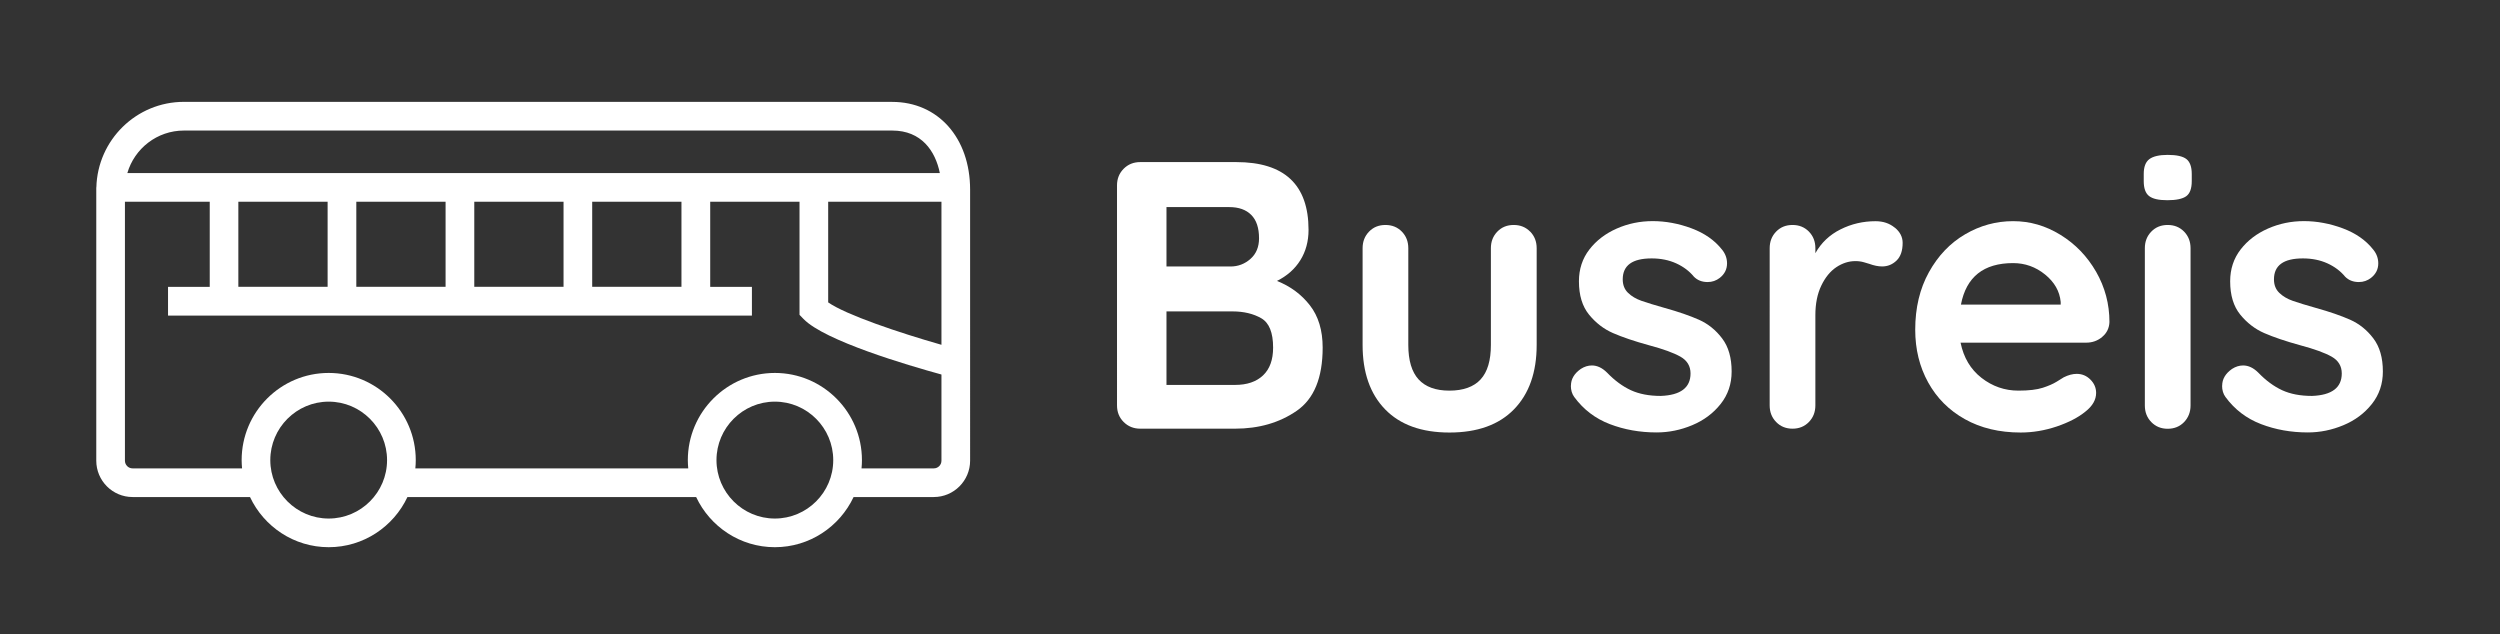
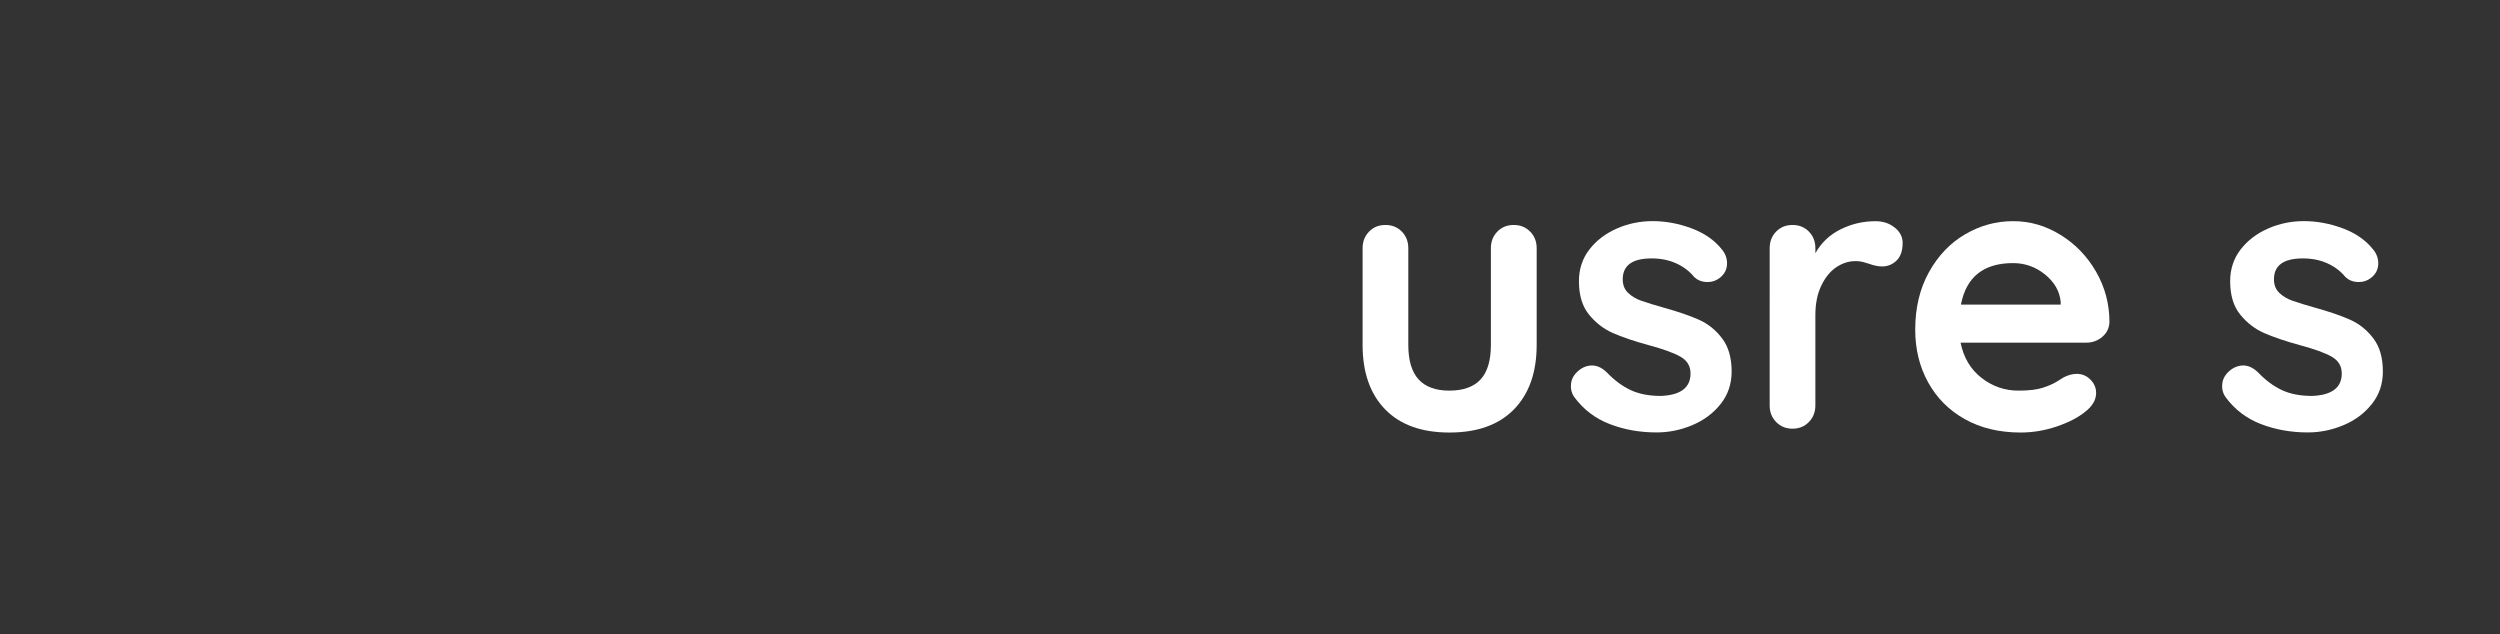
<svg xmlns="http://www.w3.org/2000/svg" id="Laag_1" viewBox="0 0 538.29 136.6">
  <rect x="0" y="0" width="538.29" height="136.6" fill="#333333" stroke="none" />
  <defs>
    <style>.cls-1{fill:#fff;}</style>
  </defs>
  <g>
-     <path class="cls-1" d="M282.04,65.74c1.83,2.35,2.75,5.38,2.75,9.1,0,6.51-1.86,11.04-5.58,13.61-3.72,2.57-8.15,3.85-13.28,3.85h-20.42c-1.42,0-2.61-.48-3.57-1.44-.96-.96-1.43-2.14-1.43-3.57V39.91c0-1.42,.48-2.61,1.43-3.57s2.15-1.44,3.57-1.44h20.66c10.39,0,15.58,4.87,15.58,14.6,0,2.46-.59,4.63-1.76,6.52s-2.86,3.38-5.04,4.47c2.9,1.15,5.26,2.9,7.09,5.25Zm-12.63-19.47c-1.12-1.12-2.69-1.68-4.72-1.68h-13.53v12.79h13.78c1.64,0,3.08-.55,4.31-1.64,1.23-1.09,1.84-2.57,1.84-4.43,0-2.24-.56-3.92-1.68-5.04Zm2.54,34.56c1.45-1.37,2.17-3.36,2.17-5.99,0-3.23-.85-5.33-2.54-6.31-1.7-.98-3.77-1.48-6.23-1.48h-14.19v15.83h14.76c2.57,0,4.58-.68,6.03-2.05Z" />
    <path class="cls-1" d="M329.48,49.87c.93,.96,1.39,2.15,1.39,3.57v20.83c0,5.9-1.63,10.52-4.88,13.86-3.25,3.34-7.89,5-13.9,5s-10.63-1.67-13.86-5c-3.23-3.33-4.84-7.95-4.84-13.86v-20.83c0-1.42,.46-2.61,1.39-3.57,.93-.96,2.1-1.43,3.53-1.43s2.6,.48,3.53,1.43c.93,.96,1.39,2.15,1.39,3.57v20.83c0,3.33,.74,5.81,2.21,7.42,1.48,1.61,3.69,2.42,6.64,2.42s5.25-.81,6.72-2.42c1.48-1.61,2.21-4.09,2.21-7.42v-20.83c0-1.42,.46-2.61,1.39-3.57,.93-.96,2.1-1.43,3.53-1.43s2.6,.48,3.53,1.43Z" />
    <path class="cls-1" d="M338.25,83.04c0-1.42,.71-2.62,2.13-3.61,.76-.49,1.56-.74,2.38-.74,1.15,0,2.24,.52,3.28,1.56,1.64,1.7,3.35,2.95,5.12,3.77,1.78,.82,3.92,1.23,6.44,1.23,4.26-.16,6.4-1.78,6.4-4.84,0-1.58-.73-2.79-2.17-3.61-1.45-.82-3.7-1.64-6.77-2.46-3.17-.87-5.75-1.75-7.75-2.62-2-.87-3.72-2.2-5.17-3.98-1.45-1.78-2.17-4.17-2.17-7.17,0-2.62,.75-4.91,2.25-6.85,1.5-1.94,3.47-3.44,5.9-4.51,2.43-1.07,5.01-1.6,7.75-1.6s5.58,.52,8.36,1.56c2.79,1.04,4.97,2.57,6.56,4.59,.71,.88,1.07,1.86,1.07,2.95,0,1.26-.52,2.3-1.56,3.12-.77,.6-1.64,.9-2.62,.9-1.2,0-2.19-.38-2.95-1.15-.98-1.2-2.26-2.16-3.81-2.87-1.56-.71-3.32-1.07-5.29-1.07-4.16,0-6.23,1.5-6.23,4.51,0,1.2,.38,2.17,1.15,2.91,.76,.74,1.74,1.31,2.91,1.72,1.17,.41,2.83,.92,4.96,1.52,2.95,.82,5.41,1.67,7.38,2.54,1.97,.88,3.63,2.21,5,4.02,1.37,1.8,2.05,4.18,2.05,7.13,0,2.68-.79,5.02-2.38,7.01-1.59,2-3.62,3.51-6.11,4.55-2.49,1.04-5.04,1.56-7.67,1.56-3.61,0-6.97-.6-10.09-1.8-3.12-1.2-5.66-3.14-7.63-5.82-.49-.66-.74-1.48-.74-2.46Z" />
    <path class="cls-1" d="M407.99,49.01c1.12,.93,1.68,2.02,1.68,3.28,0,1.7-.44,2.97-1.31,3.81-.88,.85-1.91,1.27-3.12,1.27-.82,0-1.75-.19-2.79-.57-.16-.05-.53-.16-1.11-.33s-1.19-.25-1.85-.25c-1.42,0-2.79,.44-4.1,1.31-1.31,.88-2.39,2.2-3.24,3.98-.85,1.78-1.27,3.89-1.27,6.35v19.43c0,1.42-.46,2.61-1.39,3.57-.93,.96-2.1,1.44-3.53,1.44s-2.6-.48-3.53-1.44c-.93-.96-1.39-2.14-1.39-3.57V53.44c0-1.42,.46-2.61,1.39-3.57,.93-.96,2.1-1.43,3.53-1.43s2.6,.48,3.53,1.43c.93,.96,1.39,2.15,1.39,3.57v1.07c1.26-2.24,3.06-3.95,5.41-5.12,2.35-1.18,4.86-1.76,7.54-1.76,1.64,0,3.02,.46,4.14,1.39Z" />
    <path class="cls-1" d="M452.64,72.55c-.98,.82-2.13,1.23-3.44,1.23h-27.06c.66,3.23,2.16,5.75,4.51,7.58,2.35,1.83,5,2.75,7.95,2.75,2.24,0,3.99-.21,5.25-.62,1.26-.41,2.25-.85,2.99-1.31,.74-.46,1.24-.78,1.52-.94,.98-.49,1.91-.74,2.79-.74,1.15,0,2.13,.41,2.95,1.23s1.23,1.78,1.23,2.87c0,1.48-.77,2.82-2.3,4.02-1.53,1.26-3.58,2.32-6.15,3.2-2.57,.87-5.17,1.31-7.79,1.31-4.59,0-8.6-.96-12.01-2.87-3.42-1.91-6.05-4.55-7.91-7.91-1.86-3.36-2.79-7.15-2.79-11.36,0-4.7,.98-8.83,2.95-12.38,1.97-3.55,4.56-6.27,7.79-8.16s6.67-2.83,10.33-2.83,7.01,.98,10.21,2.95c3.2,1.97,5.75,4.62,7.67,7.95,1.91,3.33,2.87,6.94,2.87,10.82-.05,1.31-.57,2.38-1.56,3.2Zm-30.42-6.97h21.48v-.57c-.22-2.3-1.34-4.26-3.36-5.9-2.02-1.64-4.32-2.46-6.89-2.46-6.34,0-10.09,2.98-11.23,8.94Z" />
-     <path class="cls-1" d="M462.73,42.21c-.77-.6-1.15-1.67-1.15-3.2v-1.56c0-1.53,.41-2.6,1.23-3.2,.82-.6,2.13-.9,3.94-.9,1.91,0,3.25,.3,4.02,.9,.76,.6,1.15,1.67,1.15,3.2v1.56c0,1.59-.4,2.67-1.19,3.24-.79,.57-2.15,.86-4.06,.86s-3.17-.3-3.94-.9Zm7.54,48.67c-.93,.96-2.11,1.44-3.53,1.44s-2.6-.48-3.53-1.44c-.93-.96-1.39-2.14-1.39-3.57V53.44c0-1.42,.46-2.61,1.39-3.57,.93-.96,2.1-1.43,3.53-1.43s2.6,.48,3.53,1.43c.93,.96,1.39,2.15,1.39,3.57v33.87c0,1.42-.47,2.61-1.39,3.57Z" />
    <path class="cls-1" d="M478.47,83.04c0-1.42,.71-2.62,2.13-3.61,.76-.49,1.56-.74,2.38-.74,1.15,0,2.24,.52,3.28,1.56,1.64,1.7,3.35,2.95,5.12,3.77,1.78,.82,3.92,1.23,6.44,1.23,4.26-.16,6.4-1.78,6.4-4.84,0-1.58-.73-2.79-2.17-3.61-1.45-.82-3.7-1.64-6.77-2.46-3.17-.87-5.75-1.75-7.75-2.62-2-.87-3.72-2.2-5.17-3.98-1.45-1.78-2.17-4.17-2.17-7.17,0-2.62,.75-4.91,2.25-6.85,1.5-1.94,3.47-3.44,5.9-4.51,2.43-1.07,5.01-1.6,7.75-1.6s5.58,.52,8.36,1.56c2.79,1.04,4.97,2.57,6.56,4.59,.71,.88,1.07,1.86,1.07,2.95,0,1.26-.52,2.3-1.56,3.12-.77,.6-1.64,.9-2.62,.9-1.2,0-2.19-.38-2.95-1.15-.98-1.2-2.26-2.16-3.81-2.87-1.56-.71-3.32-1.07-5.29-1.07-4.16,0-6.23,1.5-6.23,4.51,0,1.2,.38,2.17,1.15,2.91,.76,.74,1.74,1.31,2.91,1.72,1.17,.41,2.83,.92,4.96,1.52,2.95,.82,5.41,1.67,7.38,2.54,1.97,.88,3.63,2.21,5,4.02,1.37,1.8,2.05,4.18,2.05,7.13,0,2.68-.79,5.02-2.38,7.01-1.59,2-3.62,3.51-6.11,4.55-2.49,1.04-5.04,1.56-7.67,1.56-3.61,0-6.97-.6-10.09-1.8-3.12-1.2-5.66-3.14-7.63-5.82-.49-.66-.74-1.48-.74-2.46Z" />
  </g>
-   <path class="cls-1" d="M202.71,74.24c-9.19-2.62-20.56-6.46-24.39-9.13v-21.67h24.39v30.79Zm0,24.96c0,.91-.74,1.65-1.65,1.65h-15.56c.06-.59,.09-1.18,.09-1.78,0-10.35-8.41-18.77-18.74-18.77s-18.75,8.42-18.75,18.77c0,.6,.04,1.19,.09,1.78h-58.76c.06-.59,.09-1.18,.09-1.78,0-10.35-8.41-18.77-18.75-18.77s-18.74,8.42-18.74,18.77c0,.6,.04,1.19,.09,1.78H28.55c-.91,0-1.65-.74-1.65-1.65V43.44h18.26v18.32h-8.98v6.19h125.72v-6.19h-8.98v-18.32h19.23v24.35l.86,.89c4.54,4.7,22.46,9.97,29.7,11.96v18.55Zm-35.87,12.45c-6.93,0-12.57-5.65-12.57-12.58s5.64-12.59,12.57-12.59,12.57,5.65,12.57,12.59-5.64,12.58-12.57,12.58m-96.07,0c-6.92,0-12.57-5.65-12.57-12.58s5.64-12.59,12.57-12.59,12.57,5.65,12.57,12.59-5.64,12.58-12.57,12.58m-.23-49.89h-19.22v-18.32h19.22v18.32Zm25.4,0h-19.22v-18.32h19.22v18.32Zm25.4,0h-19.22v-18.32h19.22v18.32Zm25.39,0h-19.22v-18.32h19.22v18.32ZM39.6,28.11H192.12c6.27,0,9.28,4.39,10.24,9.15H27.42c1.54-5.28,6.41-9.15,12.18-9.15m152.51-6.18H39.6c-10.25,0-18.6,8.22-18.85,18.42h-.02v58.84c0,4.32,3.51,7.83,7.82,7.83h25.28c3,6.37,9.46,10.8,16.95,10.8s13.95-4.43,16.95-10.8h62.16c3,6.37,9.46,10.8,16.95,10.8s13.95-4.43,16.95-10.8h17.27c4.32,0,7.82-3.52,7.82-7.83V40.83c0-11.13-6.9-18.89-16.77-18.89" />
</svg>